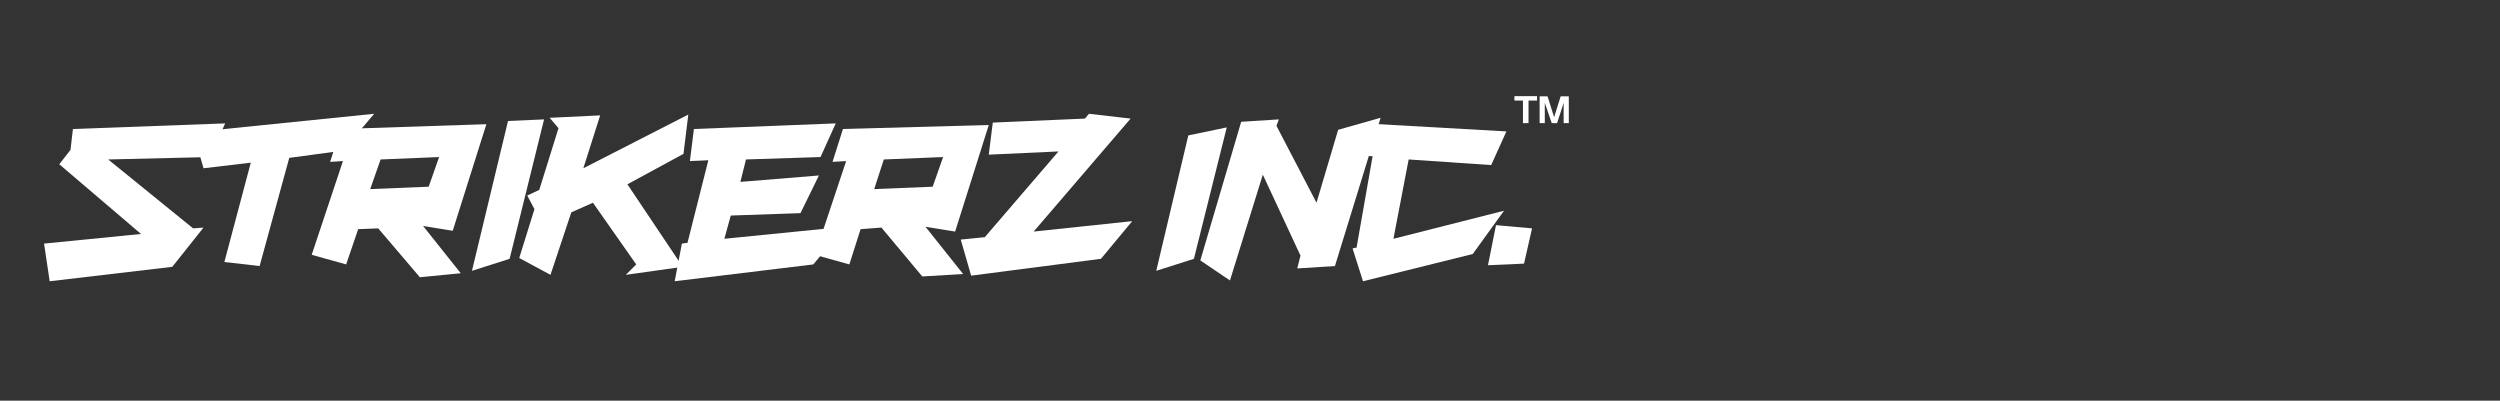
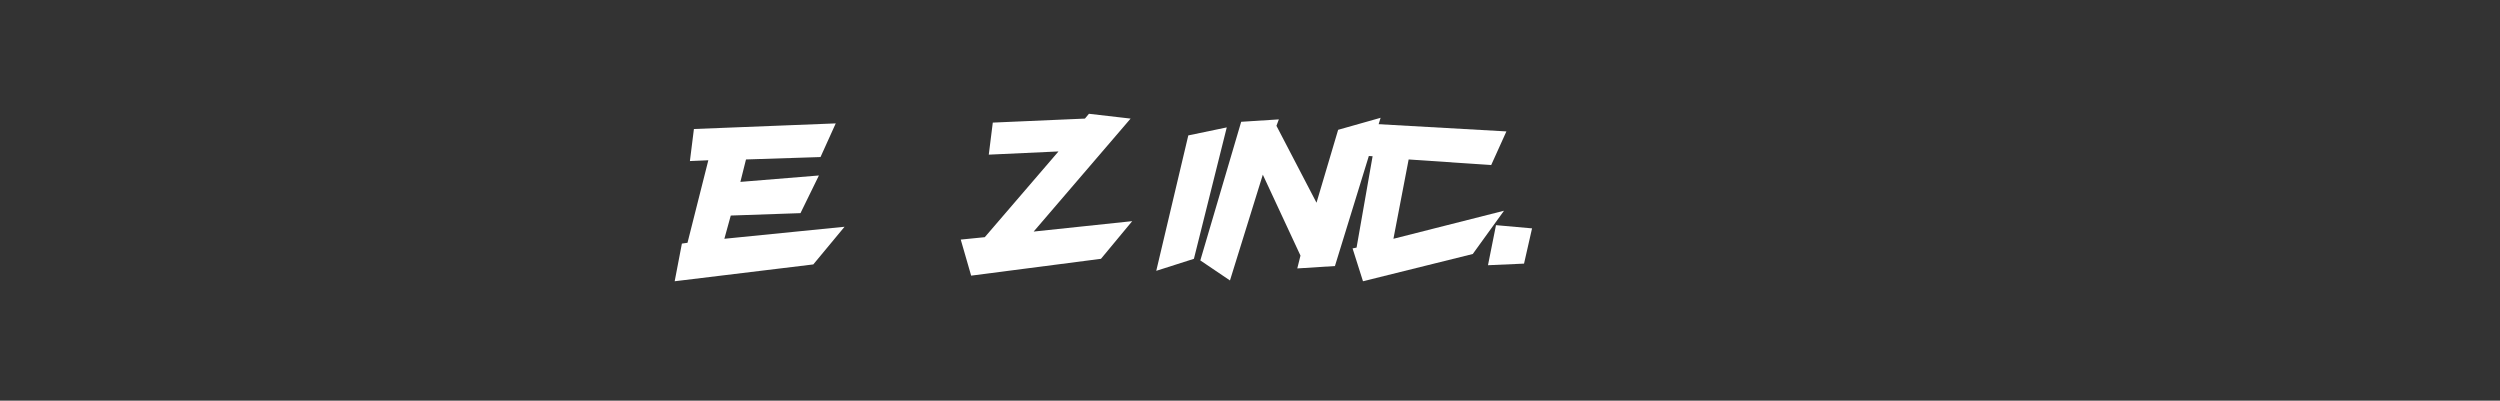
<svg xmlns="http://www.w3.org/2000/svg" width="312" height="50" viewBox="0 0 312 50" fill="none">
  <rect x="0" y="0" width="312" height="50" fill="#333333" stroke="none" />
-   <path d="M8.8 18.7L9.1 16.1L28.1 15.4L26.2 19.6L13.5 19.9L24.1 28.5L25.4 28.4L21.5 33.3L6.2 35.1L5.5 30.4L17.6 29.2L7.4 20.5L8.8 18.7Z" fill="white" />
-   <path d="M36.1 19.7L32.4 33.2L28 32.7L31.3 20.3L25.4 21L24.1 16.5L46.7 14.2L42.8 18.8L36.1 19.7Z" fill="white" />
-   <path d="M44.7 28.6L43.2 33L38.9 31.8L42.8 20.1L41.2 20.2L42.5 16.1L60.7 15.5L56.5 28.8L52.8 28.2L57.5 34.1L52.4 34.6L47.2 28.5L44.7 28.6ZM47.5 19.9L46.2 23.6L53.5 23.3L54.8 19.6L47.5 19.9ZM107.4 28.6L106 33L101.7 31.8L105.6 20.1L103.9 20.2L105.2 16.1L123.4 15.6L119.2 28.9L115.5 28.3L120.2 34.2L115.1 34.5L110 28.4L107.4 28.6ZM110.3 19.9L109.1 23.6L116.4 23.3L117.7 19.6L110.3 19.9ZM67.9 14.9L63.6 32.3L58.9 33.8L63.4 15.1L67.9 14.9ZM71.3 26.5L68.7 34.3L64.8 32.2L66.7 26.1L65.8 24.4L67.3 23.7L69.7 16L68.6 14.7L74.9 14.4L72.8 21L85.9 14.3L85.3 19.2L78.3 23L85.2 33.3L78.1 34.3L79.4 33L74 25.3L71.3 26.5Z" fill="white" />
  <path d="M88.4 20L86.1 20.1L86.6 16.1L104.3 15.4L102.4 19.6L93.1 19.9L92.4 22.7L102.2 21.9L99.9 26.6L91.2 26.9L90.4 29.8L105.4 28.3L101.5 33L84.2 35.1L85.1 30.4L85.8 30.3L88.4 20ZM132.1 18.9L123.4 19.3L123.9 15.3L135.4 14.8L135.9 14.2L141.1 14.8L129 28.9L141.3 27.6L137.4 32.3L121.2 34.4L119.9 29.9L122.9 29.6L132.1 18.9ZM153.1 15.9L149 32.3L144.3 33.8L148.3 16.9L153.1 15.9ZM164.3 25.3L167 16.2L172.3 14.7L166.6 33.2L161.9 33.5L162.3 31.9L157.6 21.8L153.5 35L149.8 32.5L154.9 15.2L159.6 14.9L159.3 15.7L164.3 25.3Z" fill="white" />
  <path d="M171.3 19.5L169.8 19.4L170.3 15.4L188 16.4L186.1 20.6L175.8 19.9L173.9 29.8L187.7 26.3L183.8 31.7L170.1 35.1L168.8 31L169.3 30.9L171.3 19.5ZM191.2 28.5L190.2 32.9L185.7 33.1L186.7 28.1L191.2 28.5Z" fill="white" />
-   <path d="M189 12.549H190.065V15.367H190.759V12.549H191.824V12H189V12.549Z" fill="white" />
-   <path d="M192.79 12.836L193.657 15.367H194.325L195.143 12.836V15.367H195.787V12.024H194.771L193.954 14.627L193.136 12.024H192.146V15.367H192.79V12.836Z" fill="white" />
</svg>